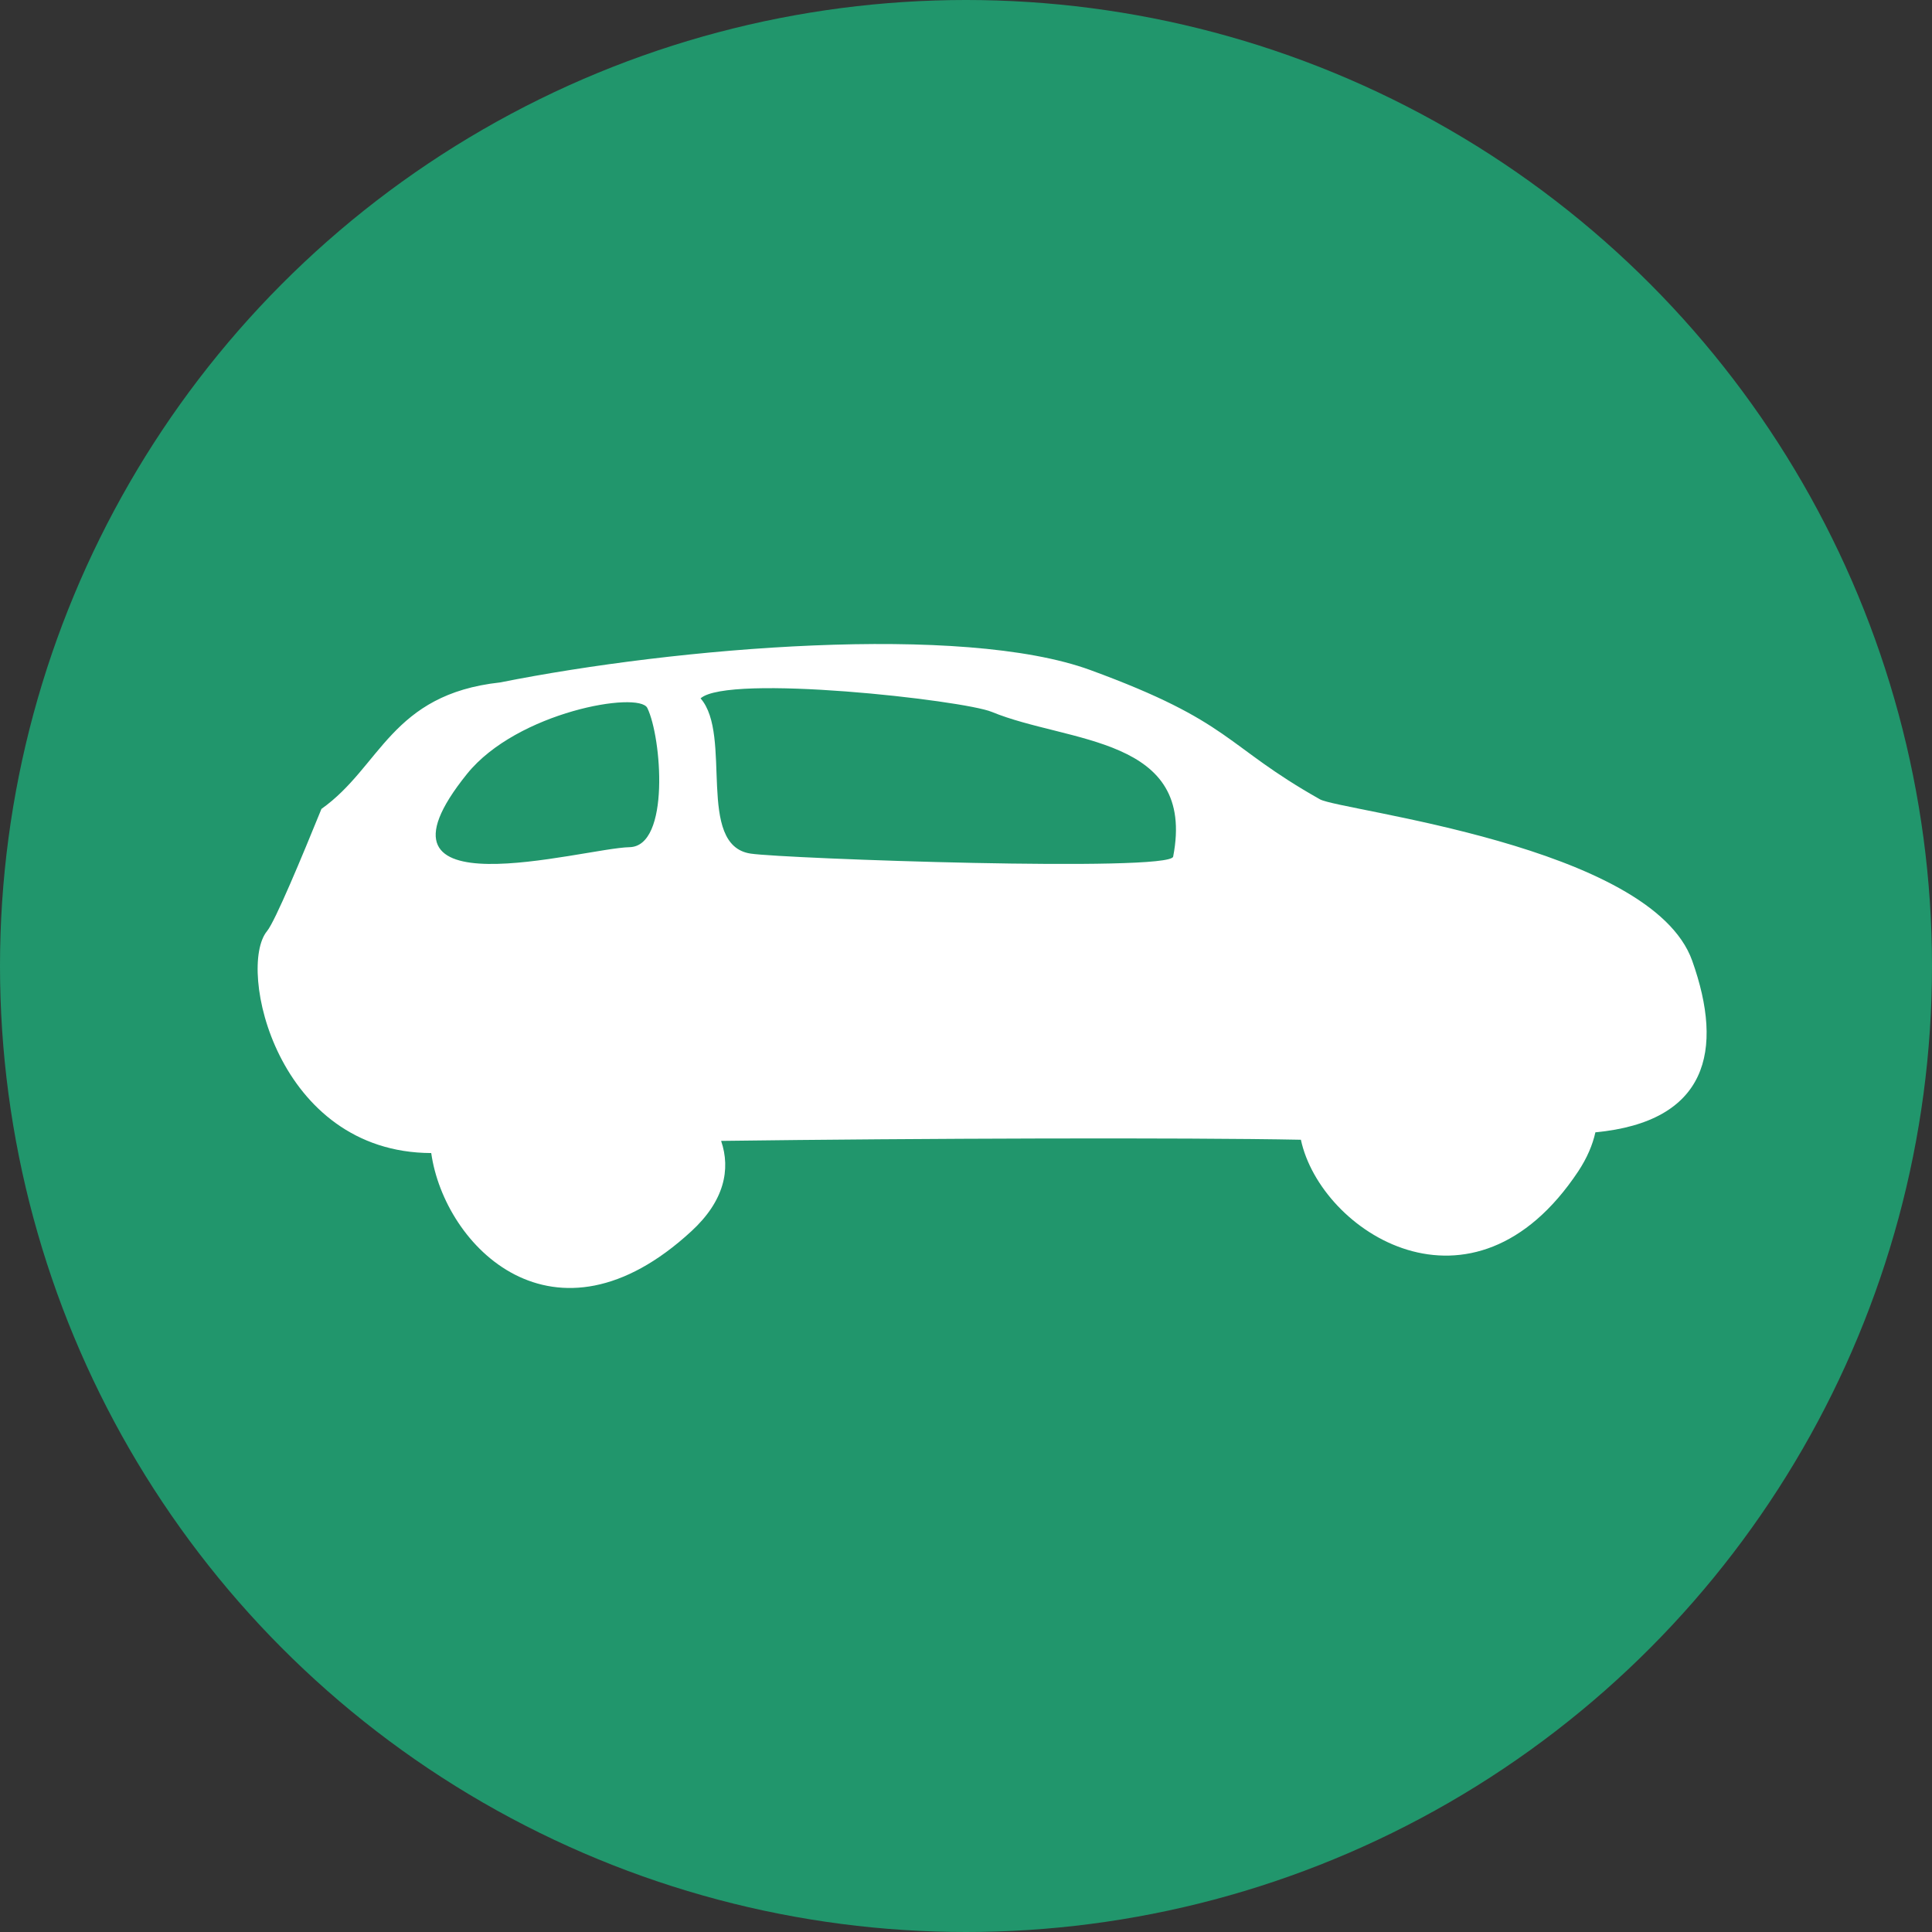
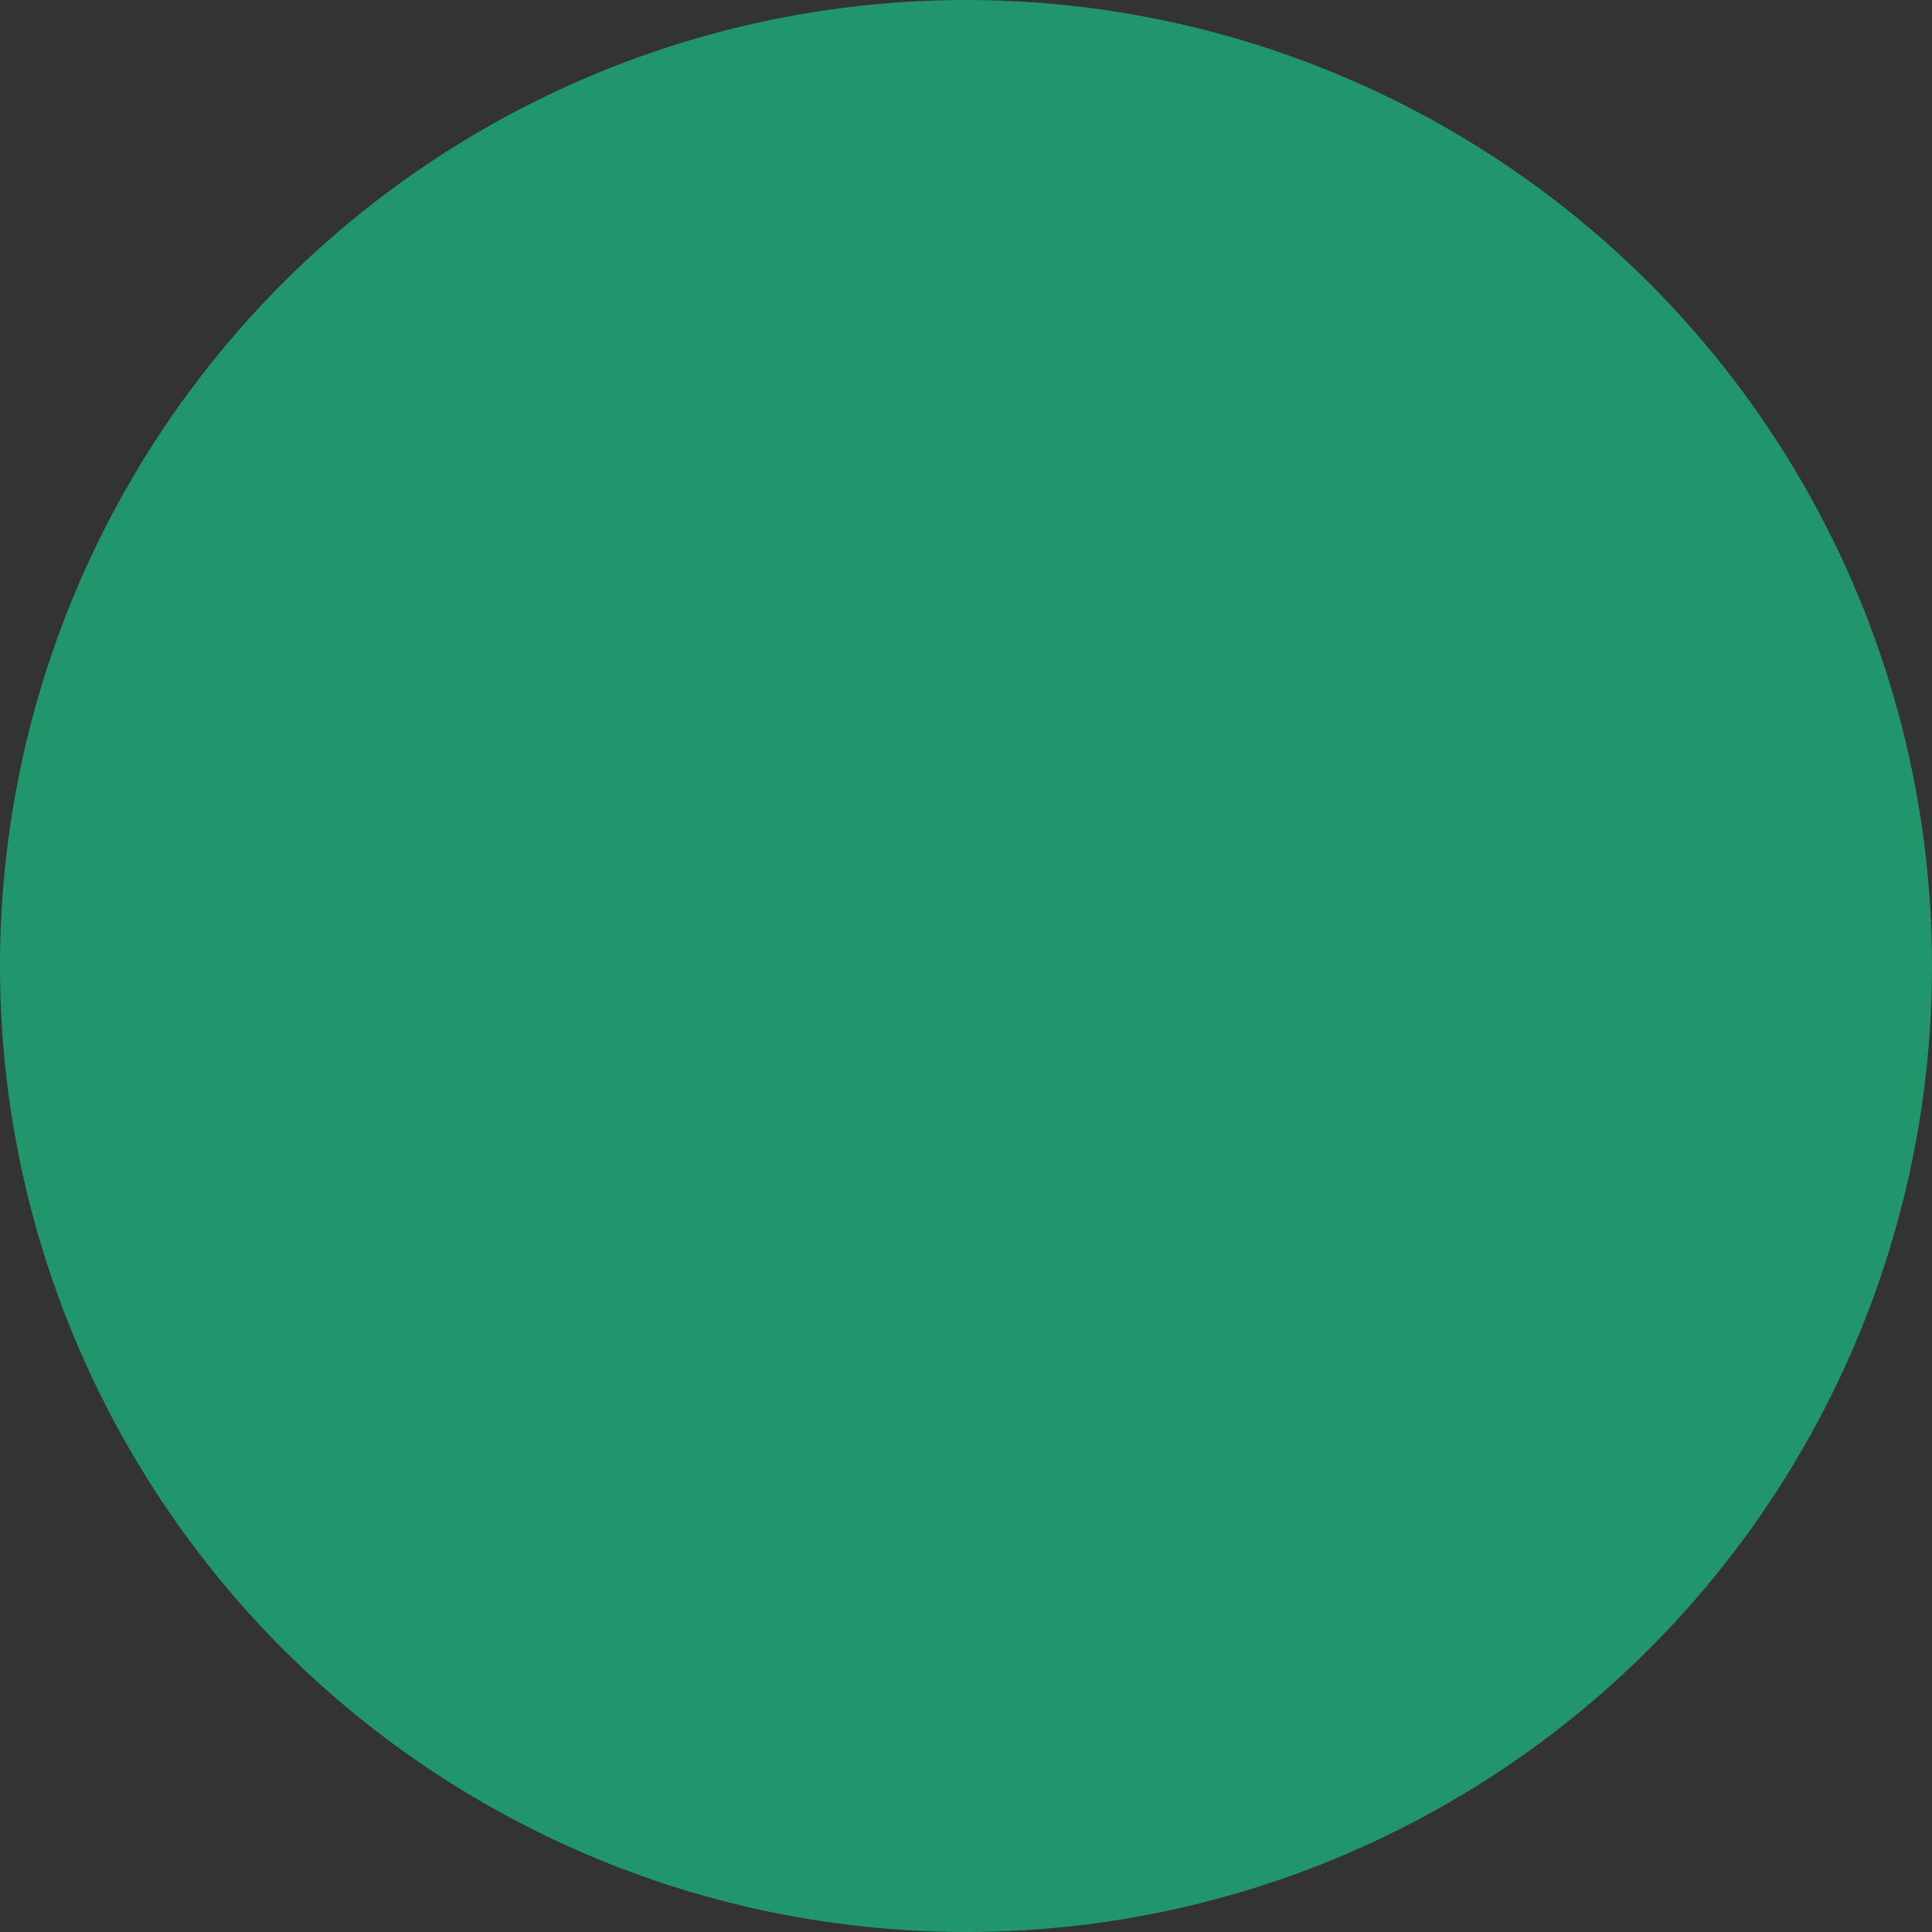
<svg xmlns="http://www.w3.org/2000/svg" width="44" height="44" viewBox="0 0 44 44" fill="none">
  <rect x="0" y="0" width="44" height="44" fill="#333333" stroke="none" />
  <circle cx="22" cy="22" r="22" fill="#21966C" />
-   <path fill-rule="evenodd" clip-rule="evenodd" d="M15.955 15.905C16.689 16.74 15.843 19.251 17.094 19.44C17.871 19.557 26.649 19.866 26.718 19.509C27.25 16.76 24.328 16.931 22.587 16.213C21.938 15.945 16.587 15.342 15.955 15.905ZM30.061 18.204C30.524 18.465 37.6 19.247 38.538 21.878C39.272 23.938 38.879 25.545 36.334 25.788C36.27 26.076 36.144 26.372 35.945 26.674C33.537 30.302 30.078 28.056 29.627 25.957C26.997 25.905 20.949 25.924 16.423 25.983C16.645 26.633 16.494 27.353 15.745 28.041C12.62 30.921 10.122 28.386 9.821 26.26C6.295 26.248 5.392 22.041 6.082 21.205C6.268 20.979 6.876 19.515 7.321 18.422C8.677 17.462 8.901 15.814 11.39 15.542C15.412 14.739 21.915 14.193 24.832 15.26C28.077 16.449 27.872 16.971 30.061 18.204ZM14.337 19.294C15.266 19.275 15.068 16.789 14.742 16.123C14.551 15.735 11.781 16.207 10.637 17.624C8.039 20.846 13.281 19.316 14.337 19.294Z" fill="white" />
</svg>